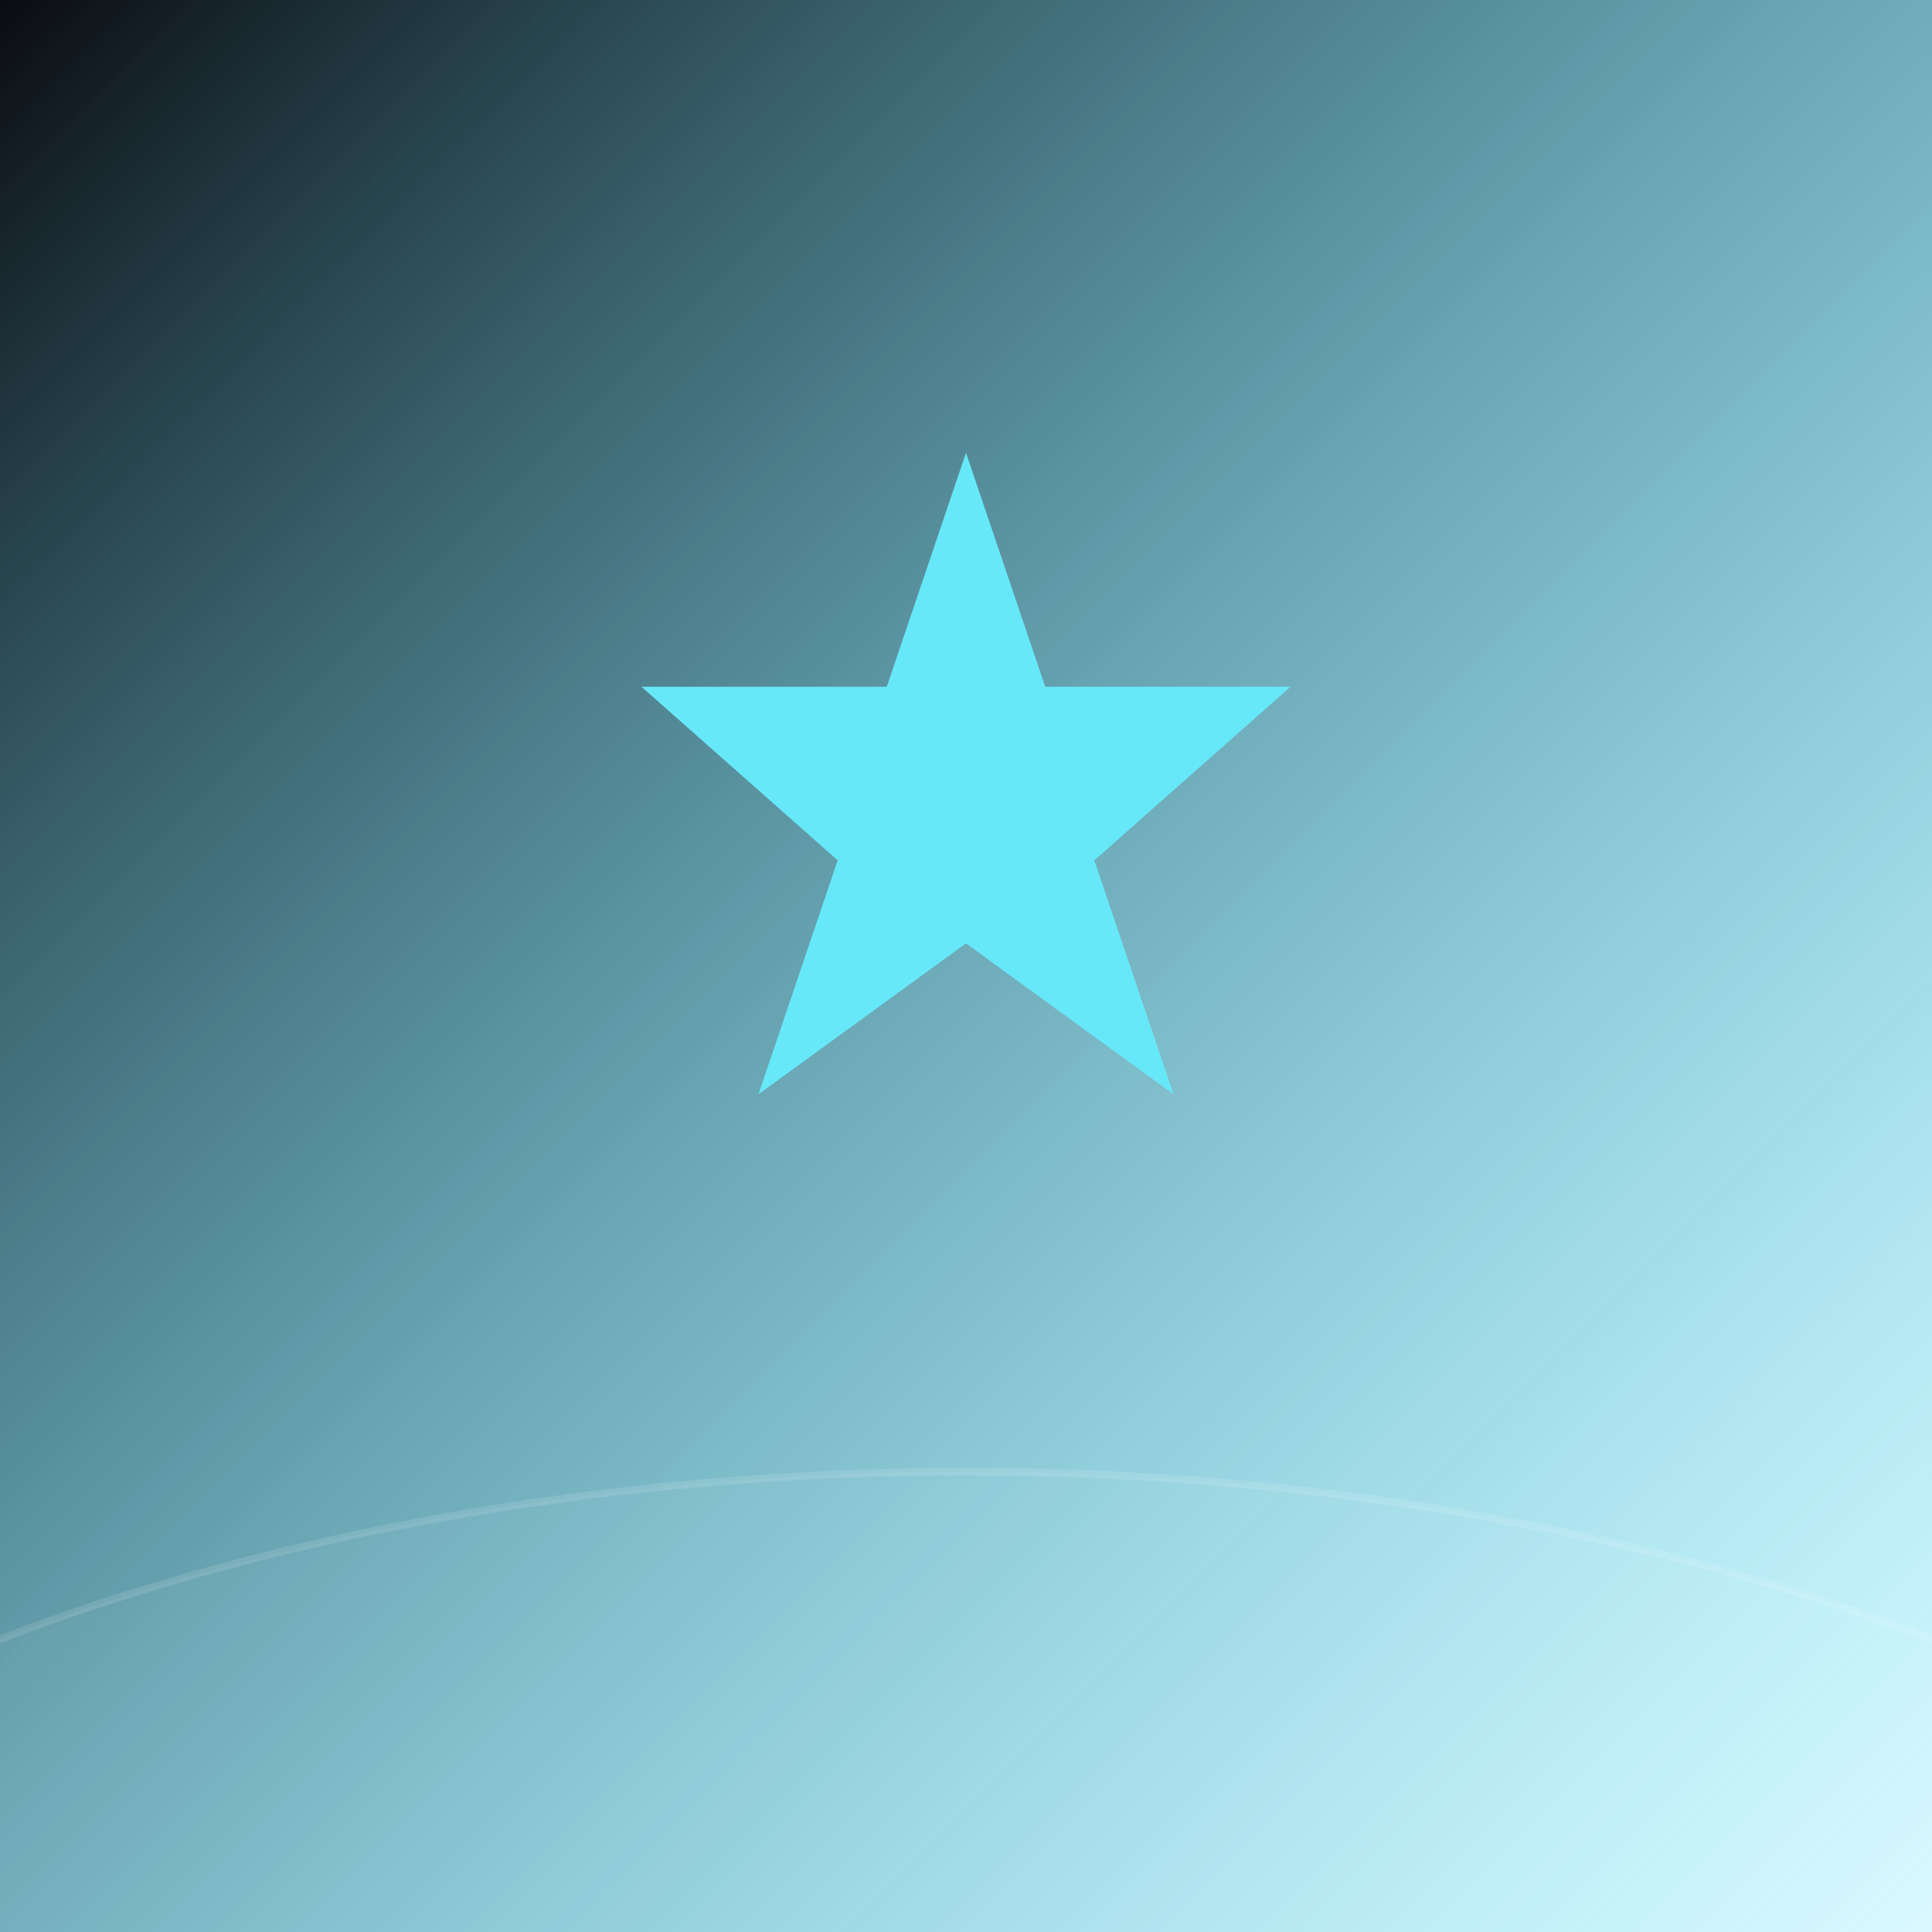
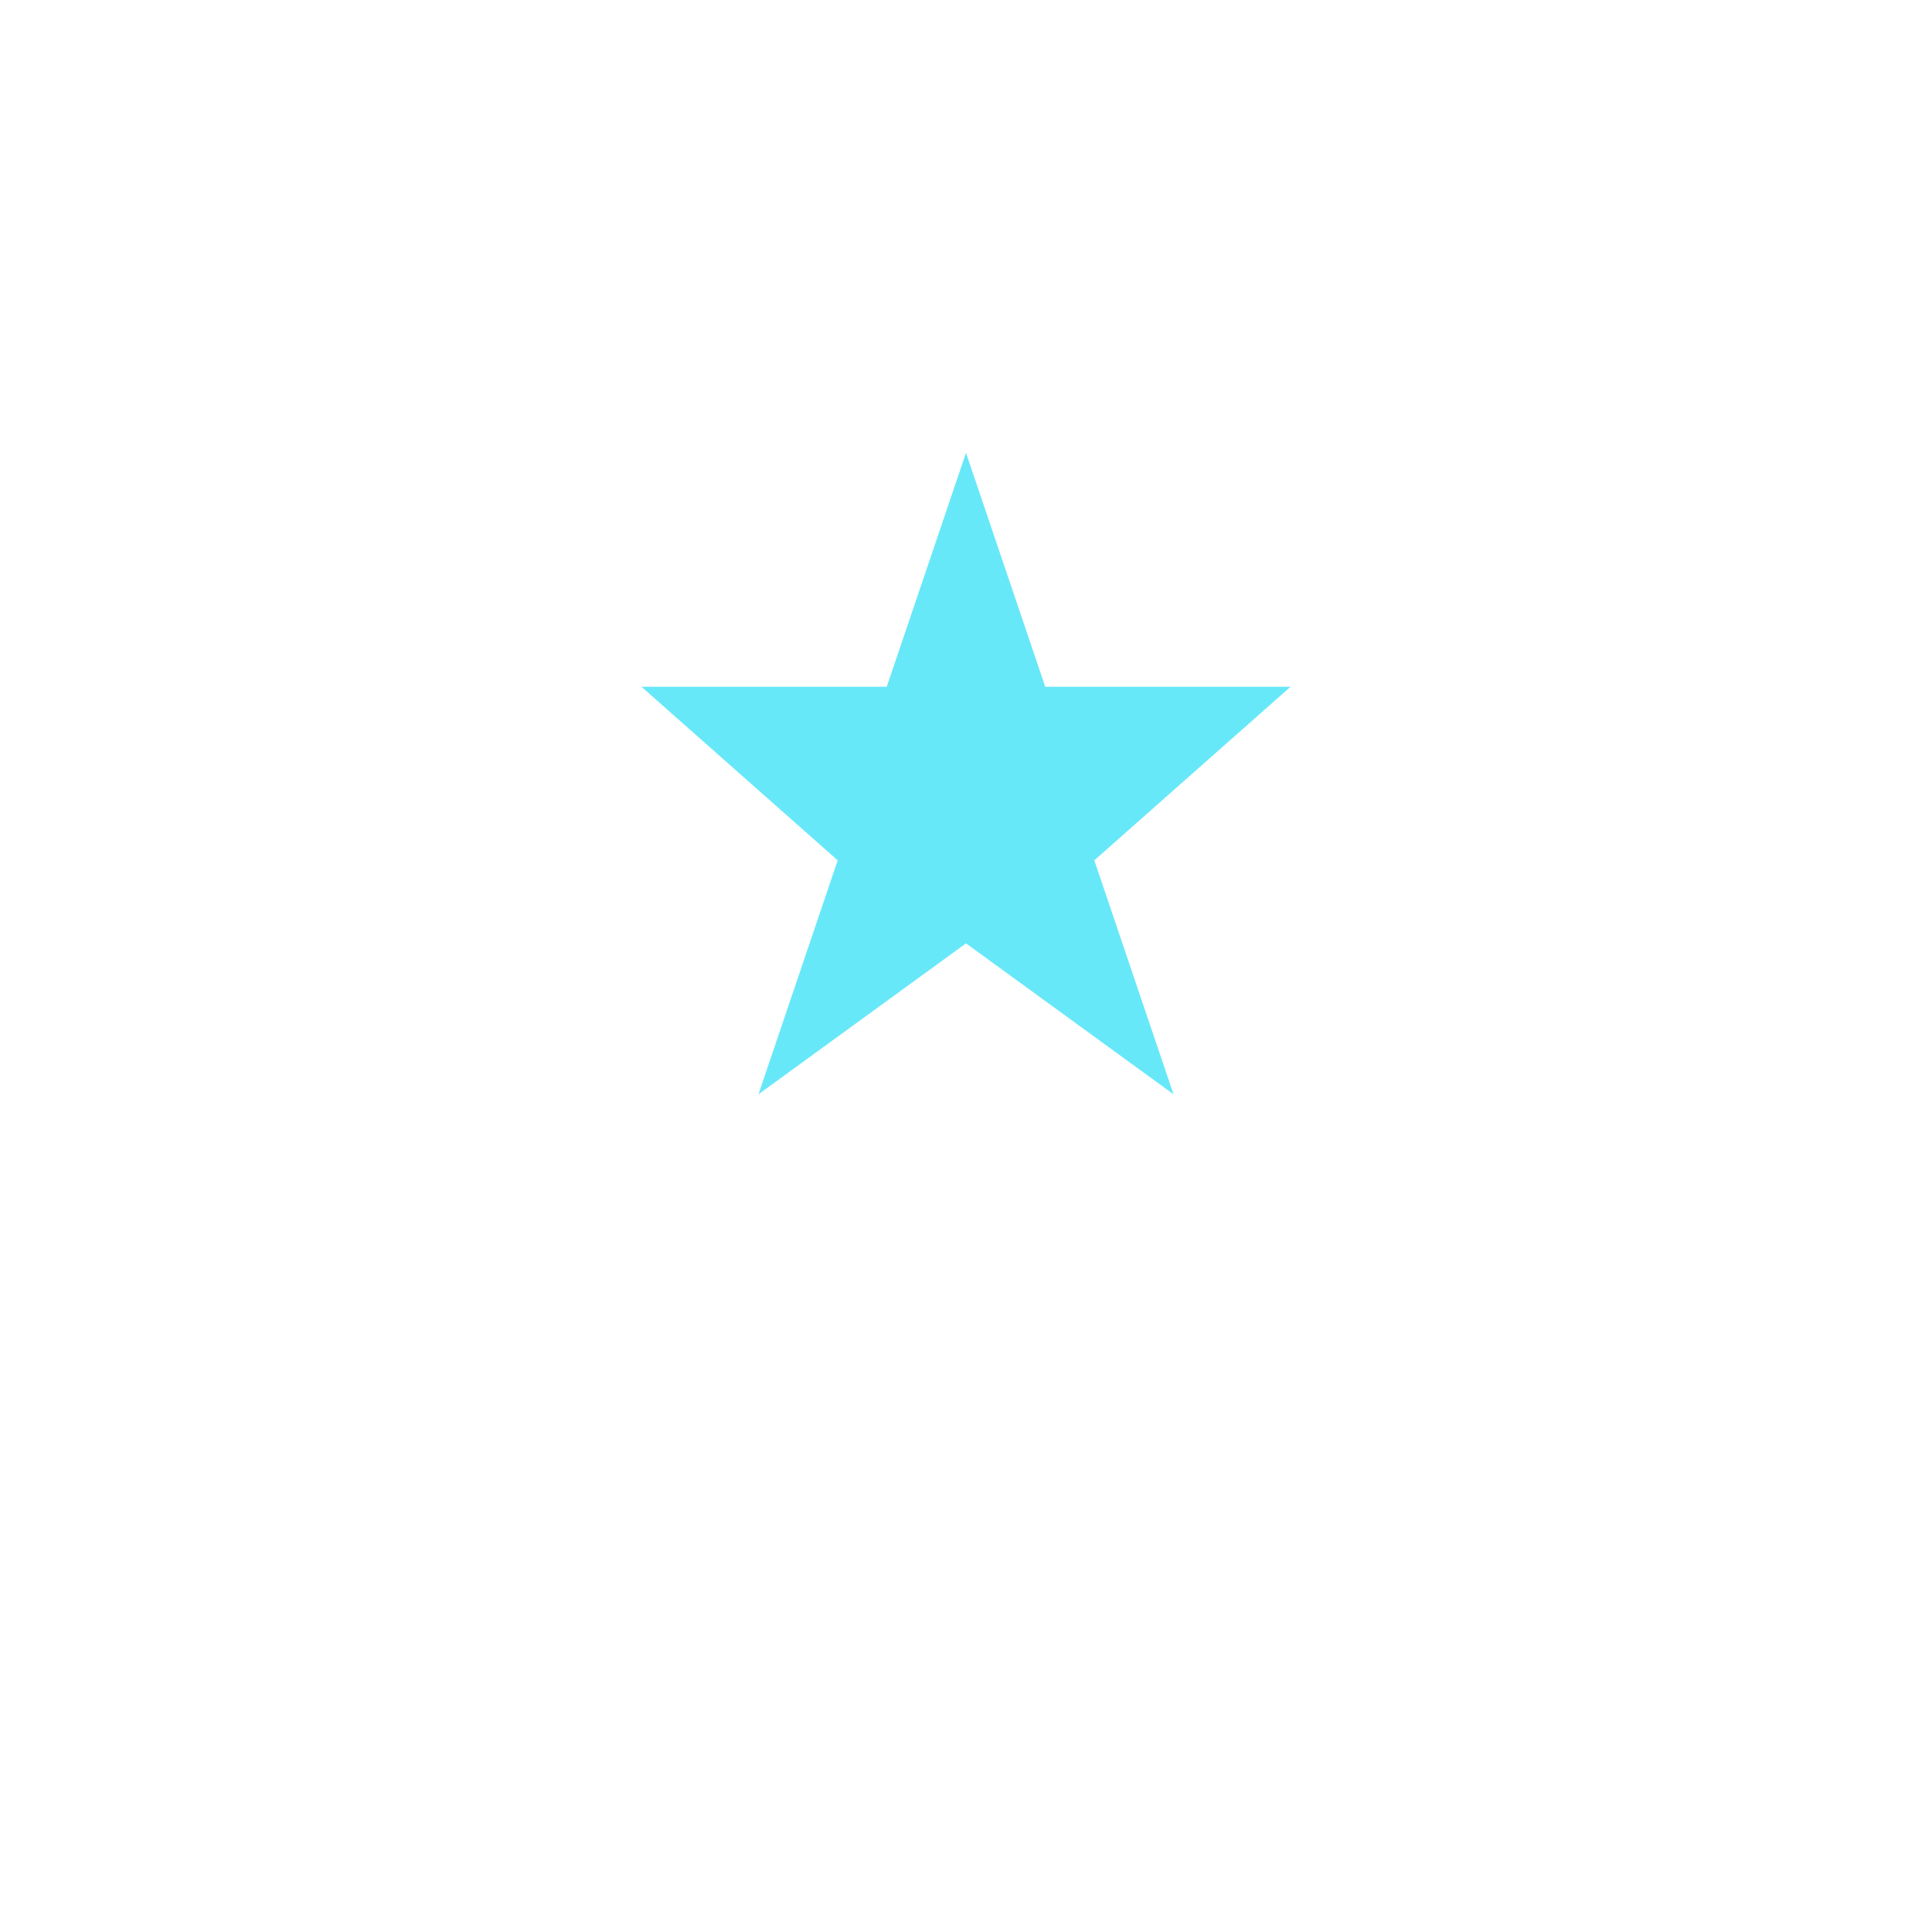
<svg xmlns="http://www.w3.org/2000/svg" width="1024" height="1024" viewBox="0 0 1024 1024">
  <defs>
    <linearGradient id="bgGradient" x1="0%" y1="0%" x2="100%" y2="100%">
      <stop offset="0%" stop-color="#0A0A0F" />
      <stop offset="100%" stop-color="rgba(0,212,255,0.15)" />
    </linearGradient>
    <filter id="glow" x="-50%" y="-50%" width="200%" height="200%">
      <feGaussianBlur stdDeviation="30" result="coloredBlur" />
      <feMerge>
        <feMergeNode in="coloredBlur" />
        <feMergeNode in="SourceGraphic" />
      </feMerge>
    </filter>
  </defs>
-   <rect width="1024" height="1024" fill="url(#bgGradient)" />
  <ellipse cx="512" cy="1280" rx="900" ry="500" fill="rgba(255,255,255,0.04)" stroke="rgba(255,255,255,0.12)" stroke-width="4" />
  <g transform="translate(512, 420)" filter="url(#glow)">
    <path d="M0 -180 L42 -56 L172 -56 L68 36 L110 160 L0 80 L-110 160 L-68 36 L-172 -56 L-42 -56 Z" fill="#67E8F9" />
  </g>
</svg>